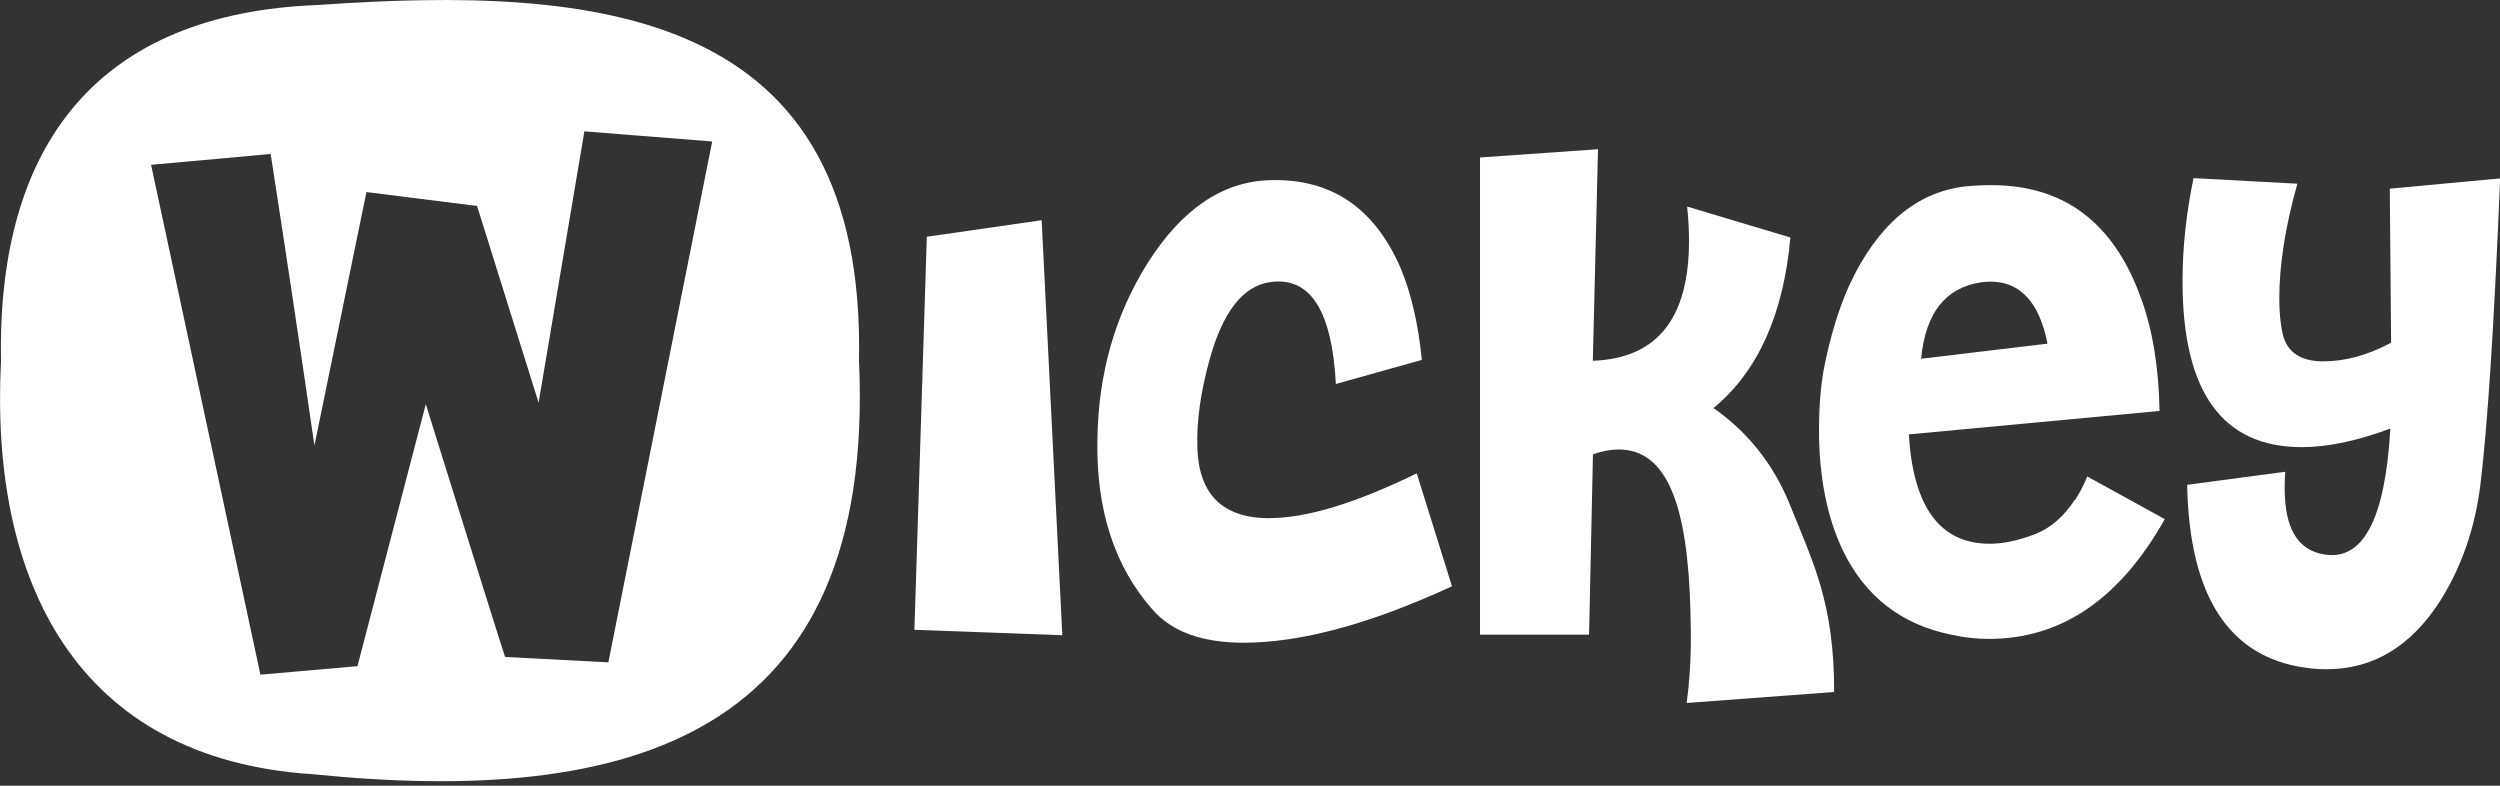
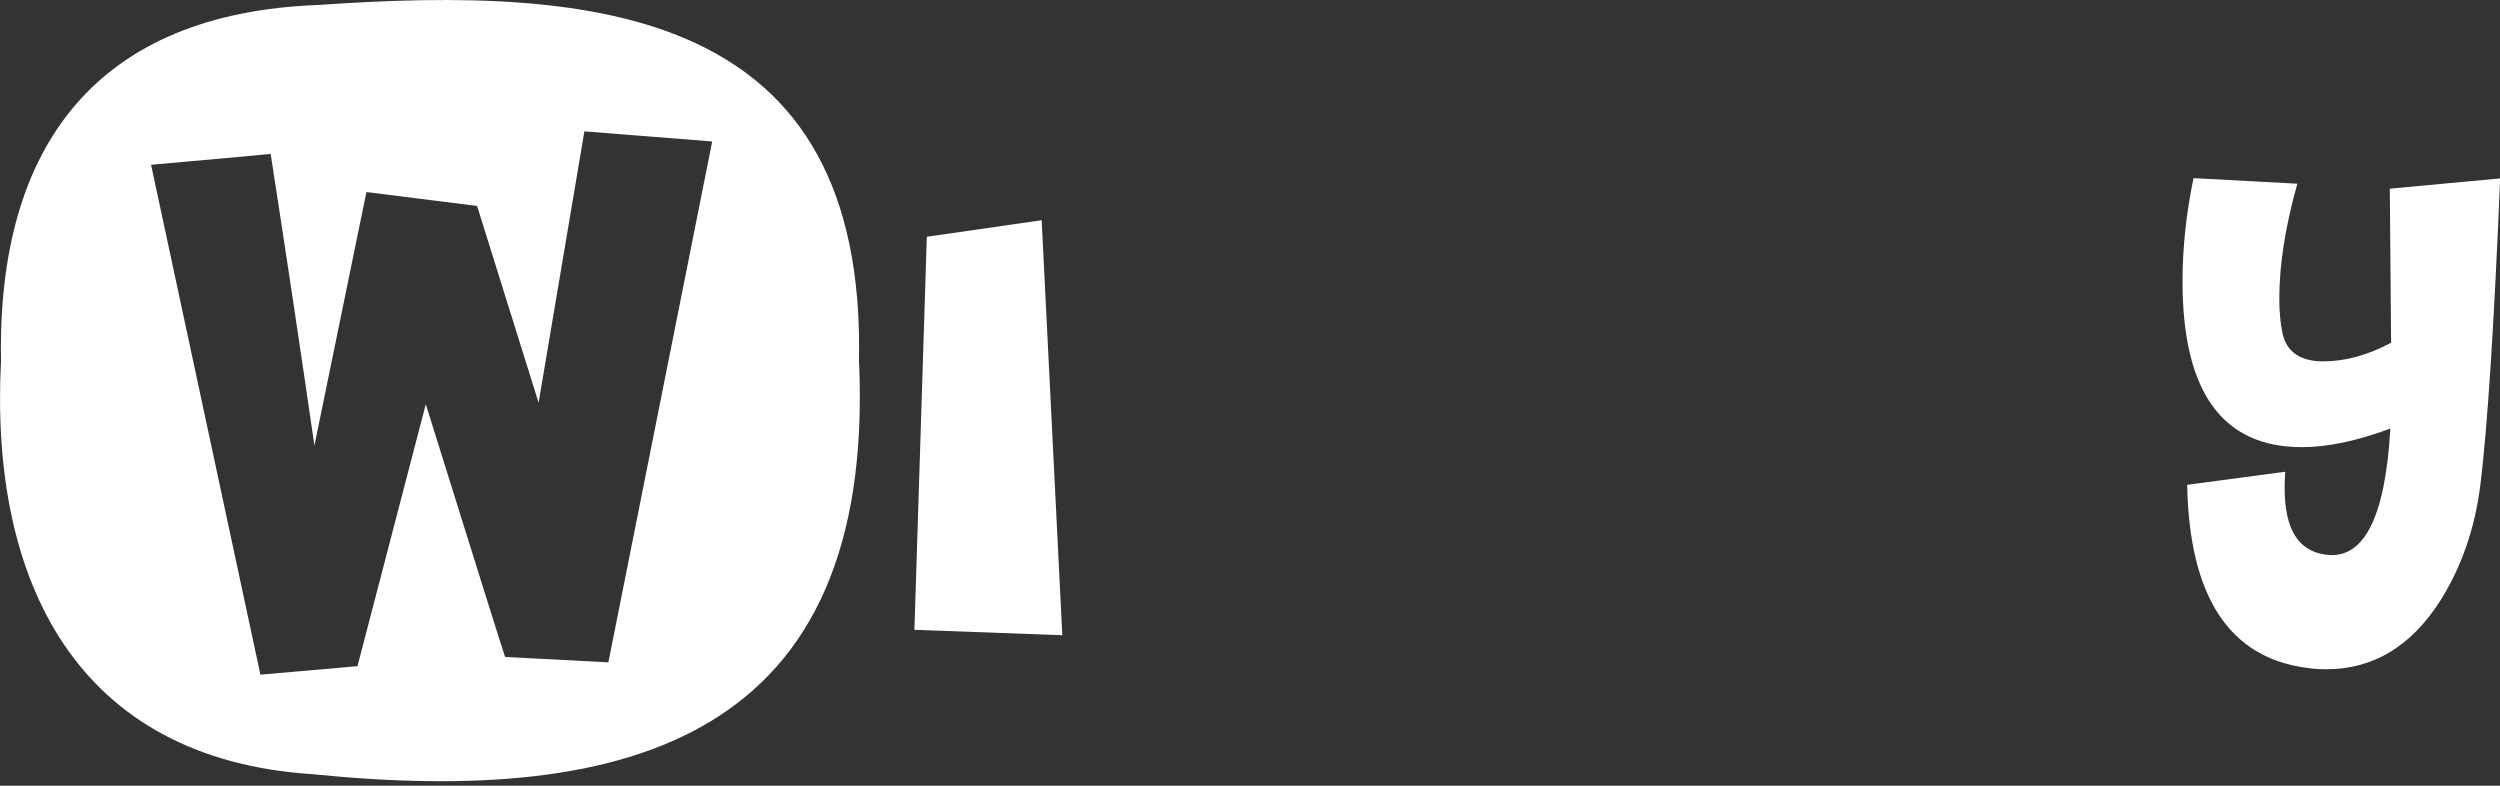
<svg xmlns="http://www.w3.org/2000/svg" width="175" height="55" viewBox="0 0 175 55" fill="none">
  <rect x="0" y="0" width="175" height="55" fill="#333333" stroke="none" />
  <g clip-path="url(#clip0_4539_25094)">
    <path d="M60.126 25.368C60.692 0.554 41.806 -1.016 22.263 0.349C6.915 0.924 -0.212 10.047 0.071 25.255C-0.728 40.721 5.369 53.128 21.899 54.195C44.111 56.442 61.269 51.64 60.136 25.368H60.126ZM42.575 46.365C39.097 46.18 36.69 46.057 35.356 45.985C35.224 45.626 33.374 39.725 29.805 28.293L25.023 46.632L18.229 47.227L10.575 11.535C14.63 11.176 17.42 10.919 18.947 10.775C19.998 17.559 21.019 24.363 22.01 31.187L25.65 13.444L33.395 14.418L37.702 28.19L40.907 9.195L49.854 9.903L42.585 46.365H42.575Z" fill="white" />
-     <path fill-rule="evenodd" clip-rule="evenodd" d="M88.89 36.277C85.594 36.277 83.906 34.625 83.815 31.31C83.754 29.514 84.037 27.472 84.664 25.194C85.594 21.817 87.02 20.001 88.931 19.745C91.711 19.355 93.238 21.735 93.511 26.877L99.526 25.194C99.284 22.69 98.788 20.555 98.05 18.78C96.22 14.542 93.167 12.479 88.89 12.612C85.564 12.705 82.713 14.655 80.317 18.441C78.042 22.074 76.879 26.179 76.818 30.776C76.727 35.723 78.032 39.705 80.721 42.722C82.066 44.23 84.179 44.99 87.05 44.99C91.064 44.99 95.927 43.676 101.639 41.039L99.172 33.137C94.896 35.22 91.468 36.267 88.89 36.267" fill="white" />
-     <path fill-rule="evenodd" clip-rule="evenodd" d="M145.245 34.974C144.467 36.164 143.537 36.965 142.465 37.385C141.292 37.837 140.231 38.063 139.28 38.063C135.812 38.063 133.922 35.507 133.618 30.407L151.17 28.765C151.109 25.686 150.675 23.049 149.866 20.863C147.975 15.599 144.497 12.961 139.401 12.961C138.775 12.961 138.148 12.992 137.521 13.054C134.114 13.474 131.435 15.752 129.483 19.898C128.705 21.602 128.088 23.624 127.643 25.974C127.431 27.226 127.33 28.591 127.33 30.068C127.33 33.373 127.886 36.185 128.988 38.504C130.545 41.747 133.093 43.727 136.621 44.435C137.491 44.63 138.36 44.723 139.23 44.723C144.285 44.723 148.39 41.931 151.534 36.339L146.105 33.352C145.862 33.958 145.579 34.512 145.255 34.994M138.653 19.765C138.896 19.734 139.118 19.714 139.331 19.714C141.424 19.714 142.758 21.161 143.324 24.055L134.478 25.112C134.781 21.93 136.166 20.145 138.653 19.765" fill="white" />
-     <path fill-rule="evenodd" clip-rule="evenodd" d="M119.939 28.57C123.053 26.005 124.843 22.012 125.328 16.625L118.099 14.46C118.19 15.291 118.23 16.102 118.23 16.871C118.23 22.3 115.986 25.091 111.497 25.255L111.861 10.447L103.601 11.022V44.425H111.234L111.507 31.803C112.134 31.577 112.73 31.464 113.307 31.464C116.653 31.464 118.15 35.261 118.332 42.835C118.372 44.477 118.422 46.519 118.069 49.208L128.391 48.438C128.391 42.229 126.956 39.458 125.247 35.22C124.105 32.459 122.345 30.243 119.949 28.57" fill="white" />
    <path fill-rule="evenodd" clip-rule="evenodd" d="M64.878 16.573L64.009 44.087L74.362 44.466L72.916 15.414L64.878 16.573Z" fill="white" />
    <path fill-rule="evenodd" clip-rule="evenodd" d="M167.367 23.993C165.749 24.865 164.162 25.296 162.605 25.296C161.048 25.296 160.047 24.64 159.774 23.316C159.622 22.608 159.551 21.807 159.551 20.904C159.551 18.554 159.966 15.876 160.815 12.859L153.546 12.469C153.04 14.911 152.777 17.323 152.777 19.693C152.777 27.431 155.558 31.3 161.129 31.3C162.928 31.3 164.991 30.869 167.326 29.997C166.962 36.328 165.425 39.263 162.706 38.812C160.846 38.525 159.925 36.985 159.925 34.184C159.925 33.835 159.936 33.445 159.966 33.024L153.101 33.937C153.253 41.778 156.053 46.047 161.493 46.755C161.937 46.816 162.392 46.847 162.837 46.847C166.133 46.847 168.792 45.236 170.835 42.024C172.301 39.684 173.231 37.016 173.615 34.03C174.12 29.986 174.585 22.803 175.01 12.489L167.286 13.207L167.377 23.952L167.367 23.993Z" fill="white" />
  </g>
  <defs>
    <clipPath id="clip0_4539_25094">
      <rect width="175" height="54.688" fill="white" />
    </clipPath>
  </defs>
</svg>